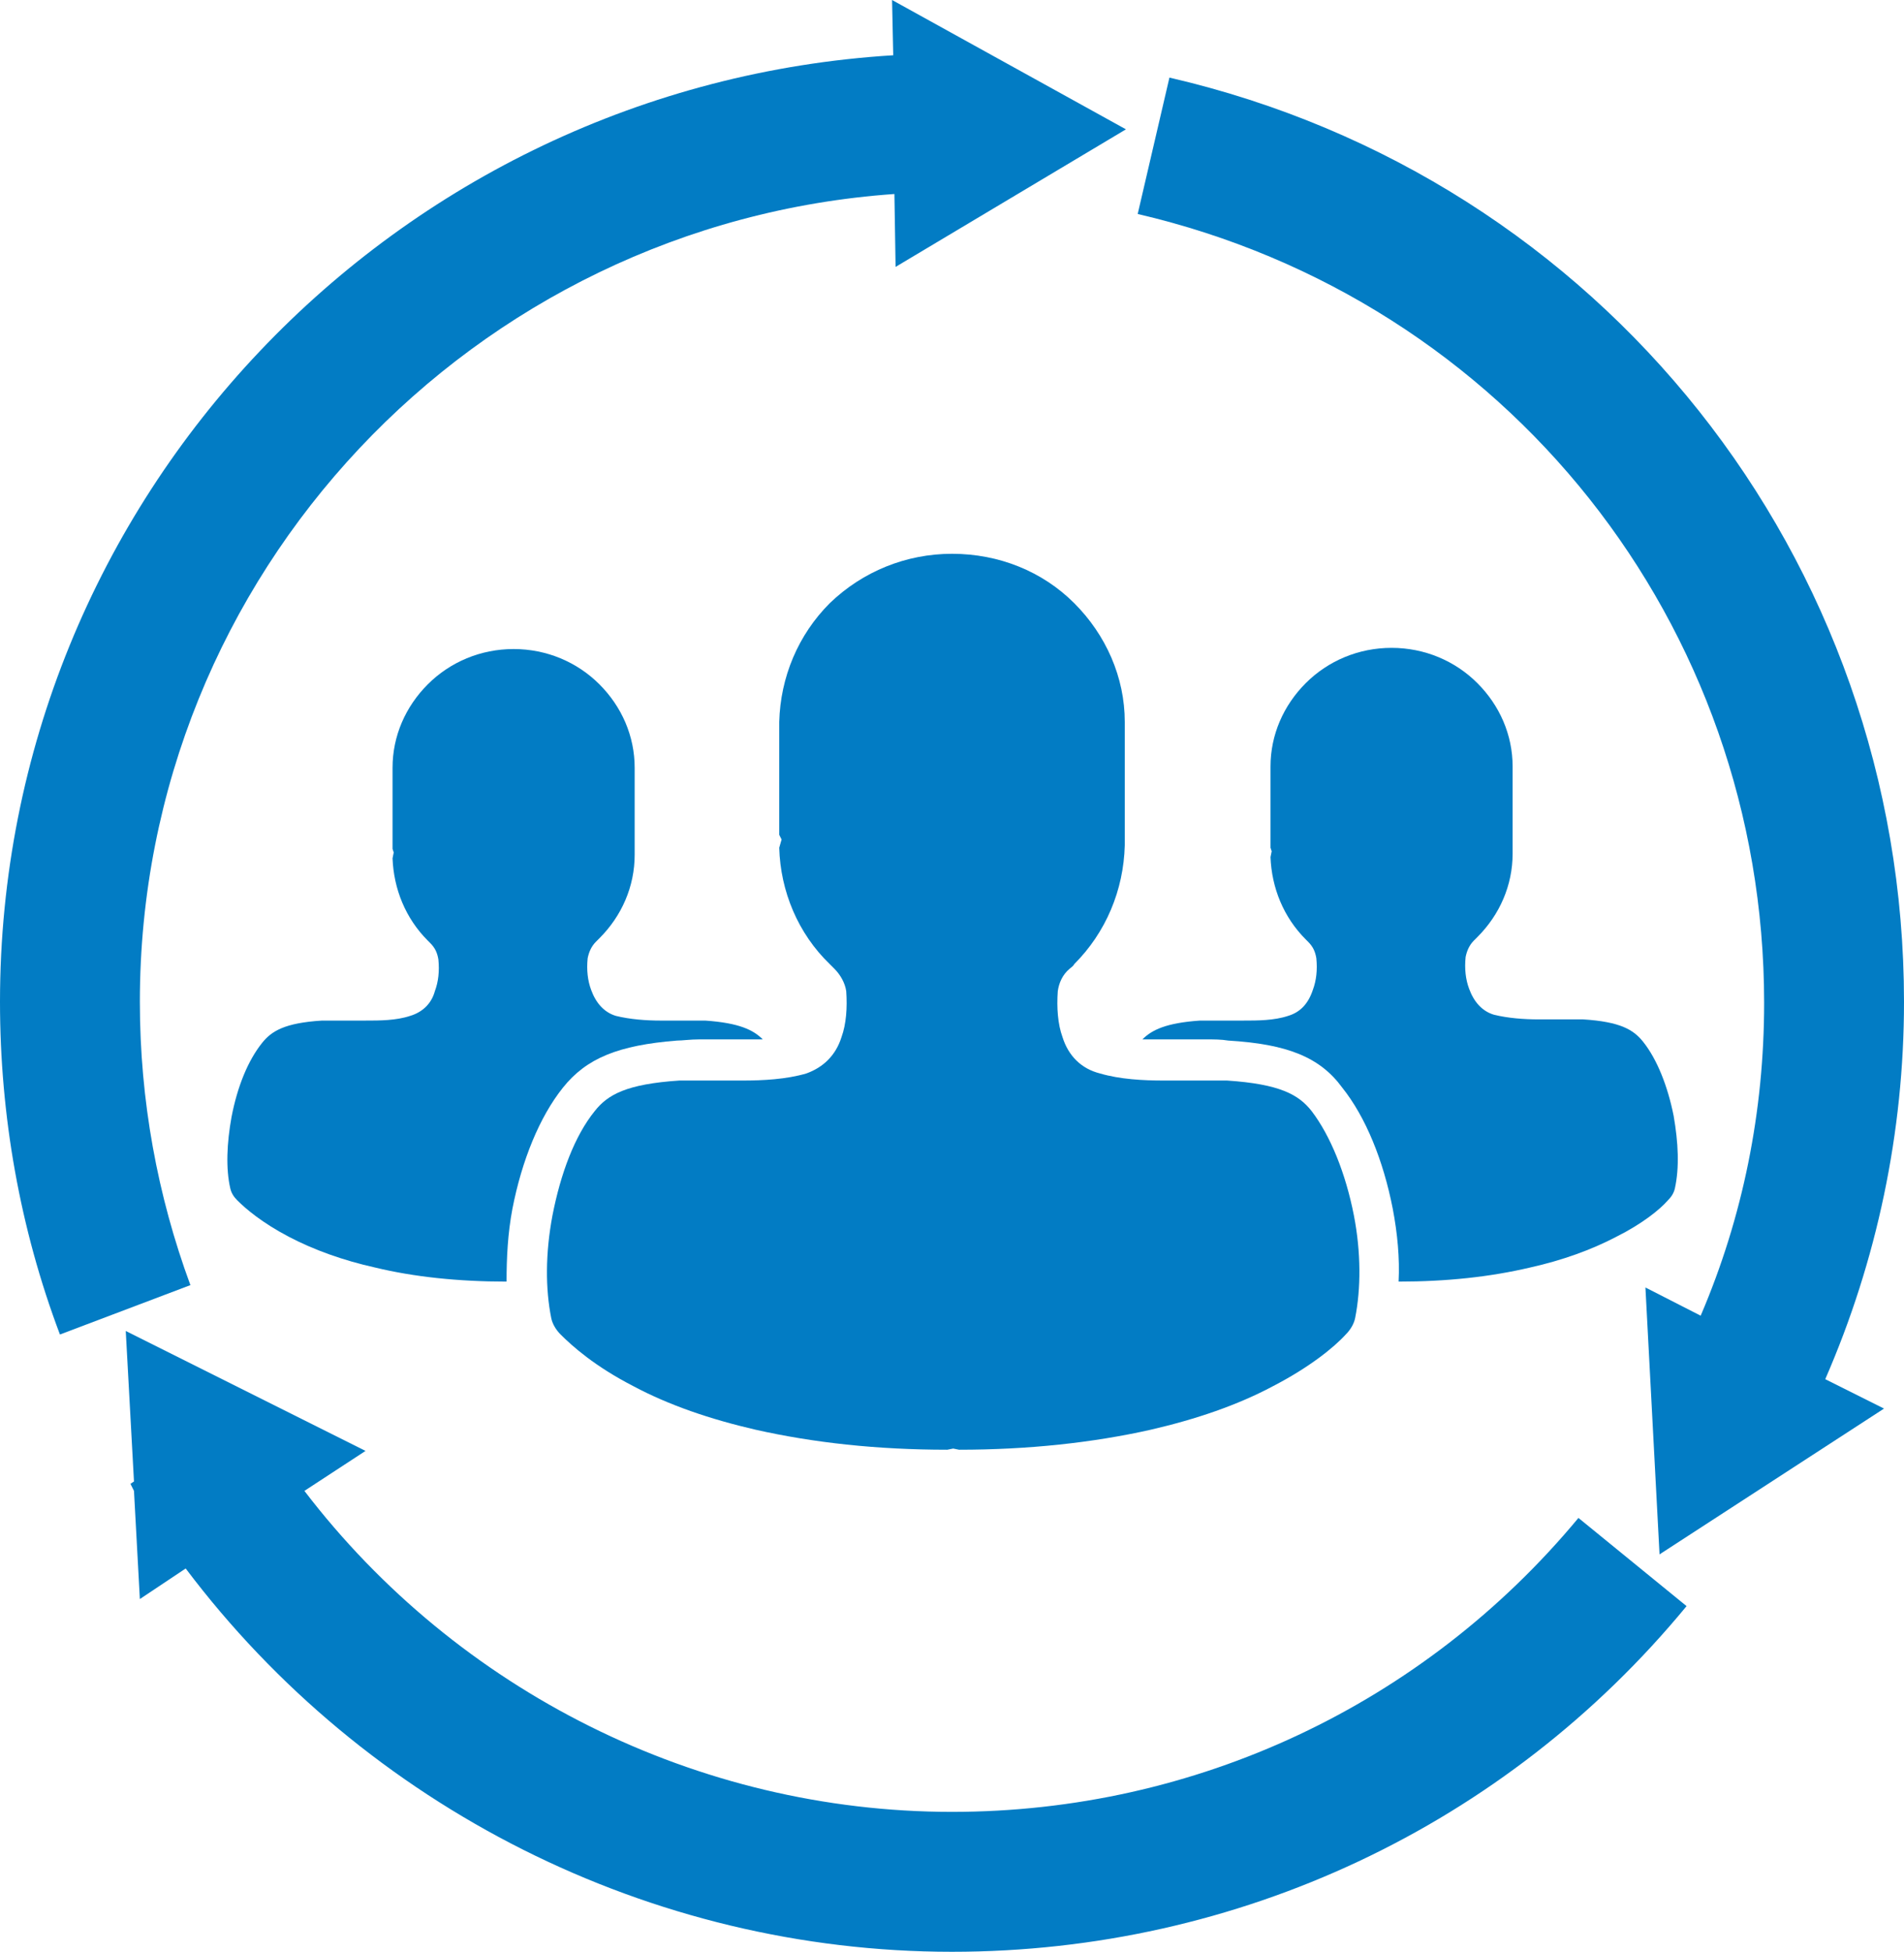
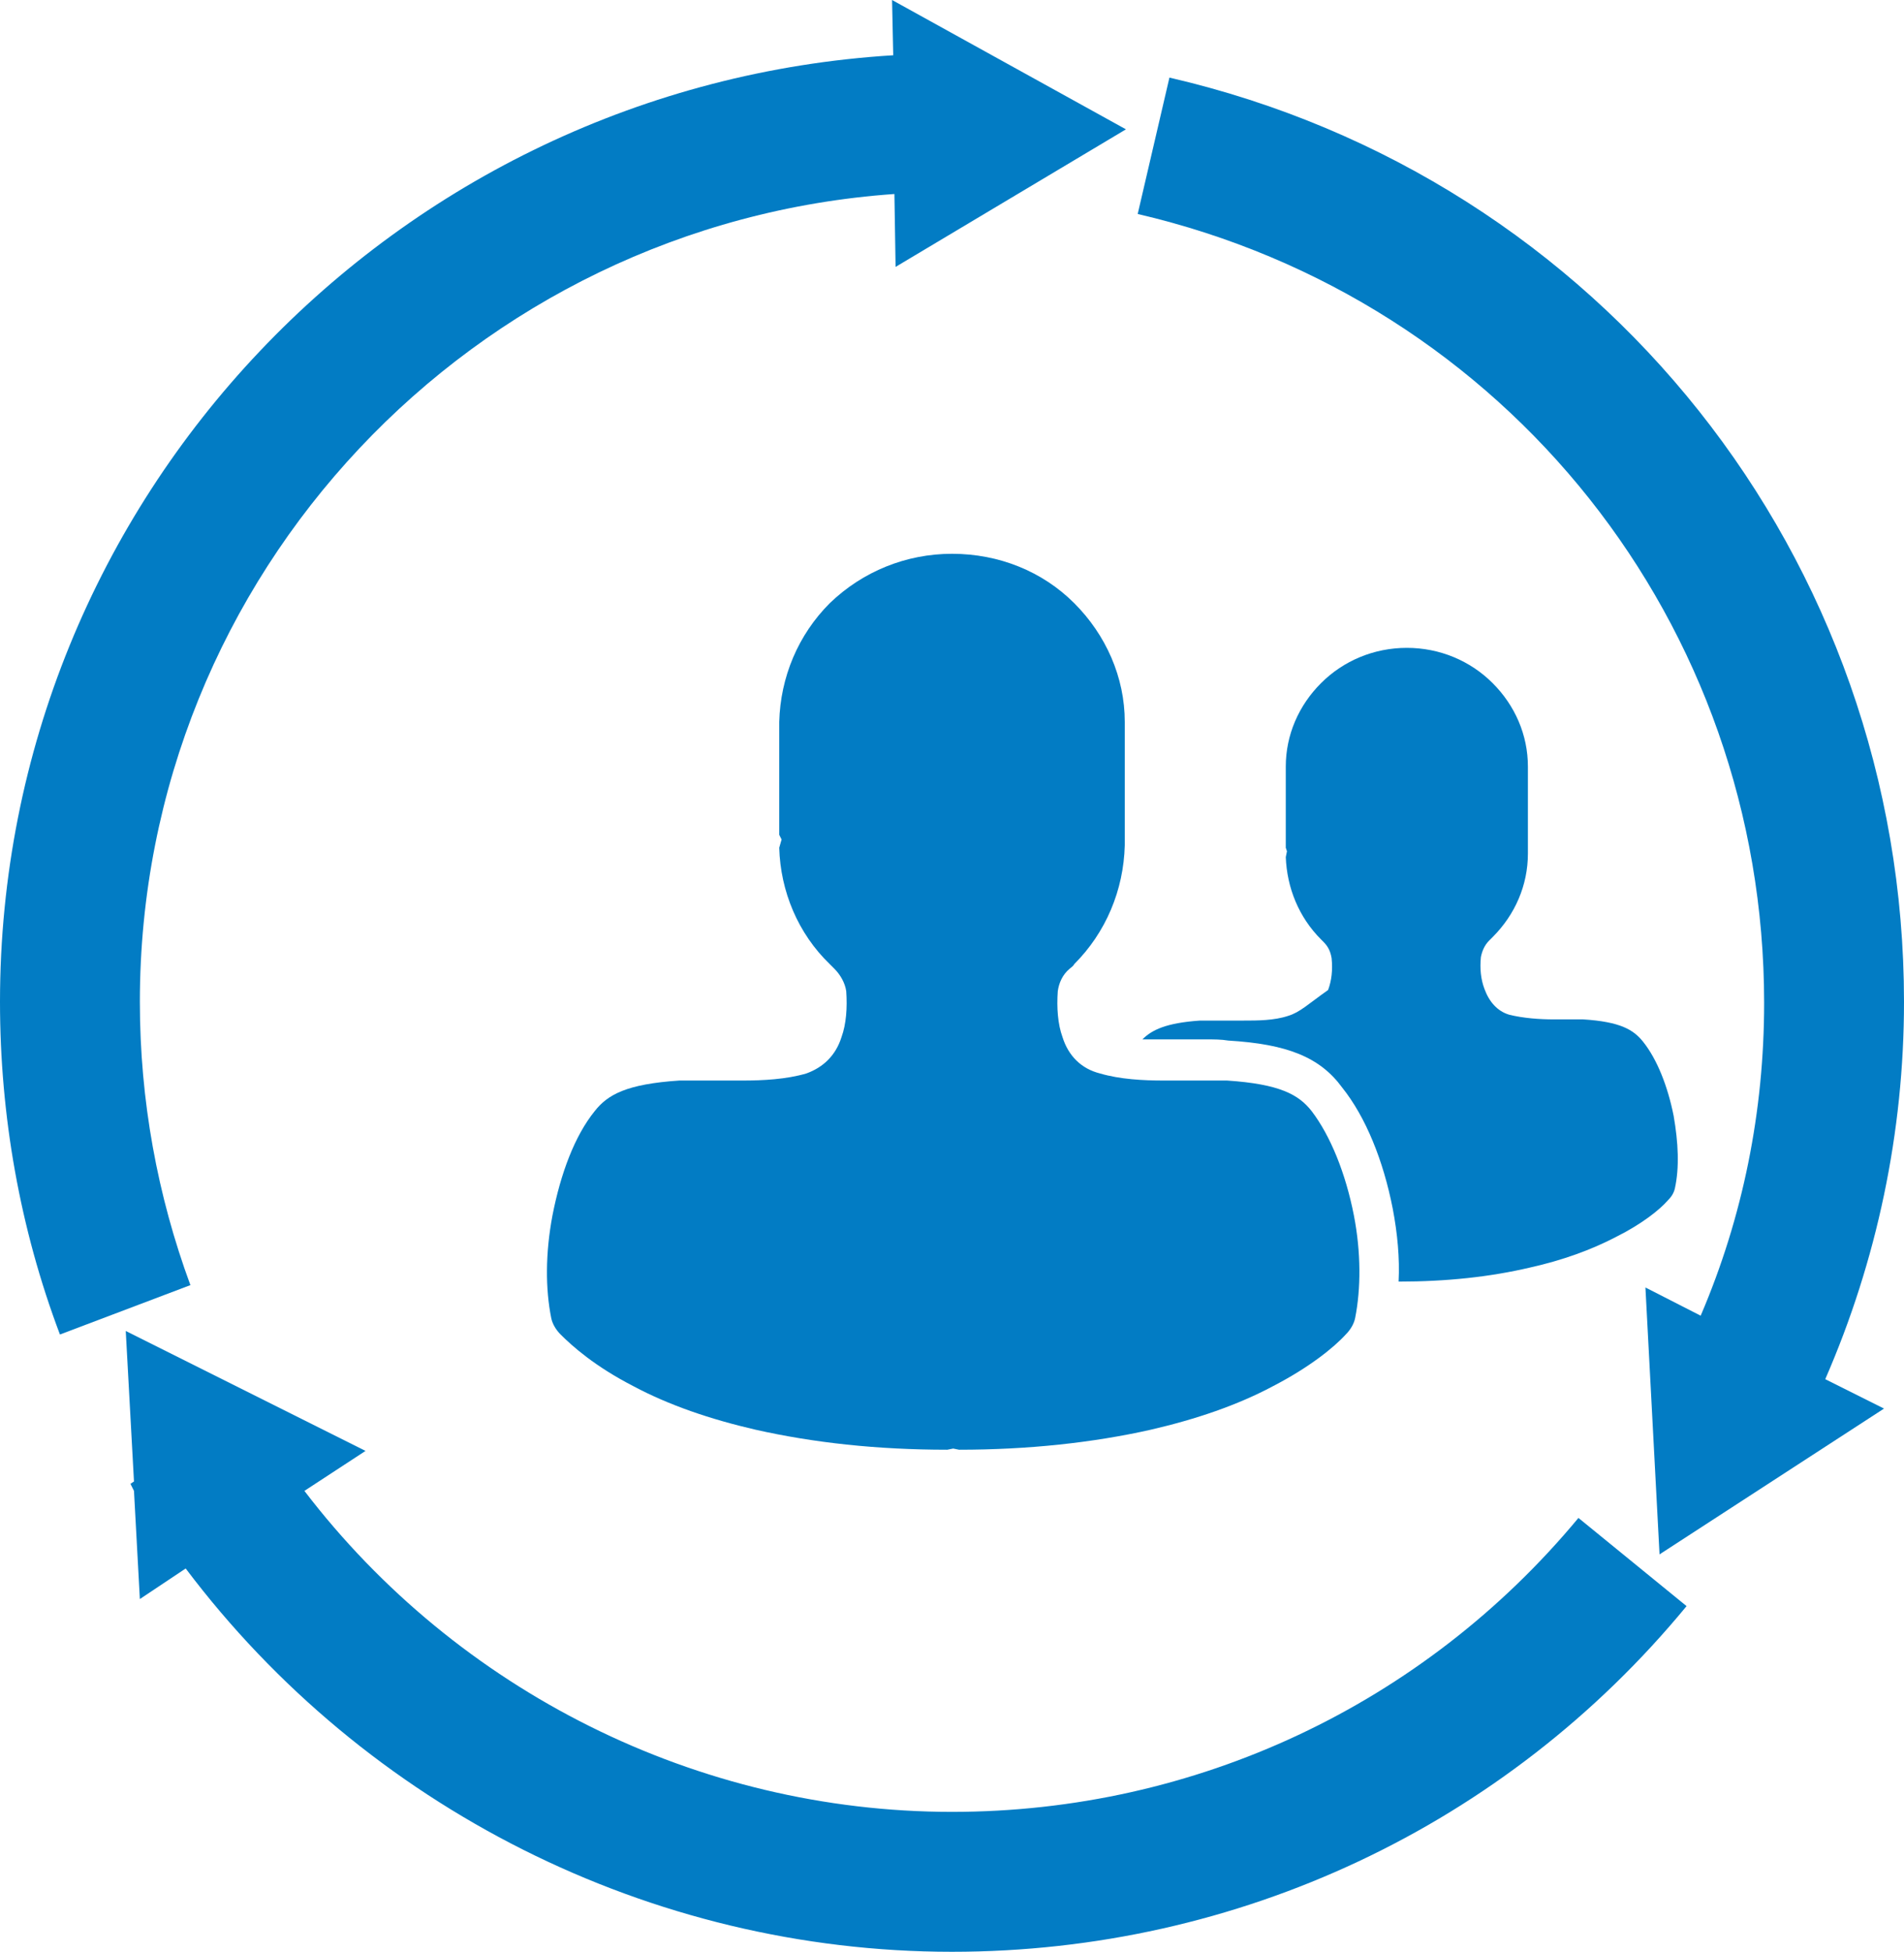
<svg xmlns="http://www.w3.org/2000/svg" version="1.1" id="Marketing" x="0px" y="0px" width="162px" height="166px" viewBox="0 0 162 166" style="enable-background:new 0 0 162 166;" xml:space="preserve">
  <style type="text/css">
	.st0{fill:#027CC4;}
</style>
  <g id="XMLID_44_">
-     <path id="XMLID_55_" class="st0" d="M109.6,86.4c-1.2,0.4-2.6,0.4-3.8,0.4c-0.4,0-0.8,0-1.2,0l-0.1,0c-0.4,0-0.8,0-1.2,0   c-0.5,0-0.8,0-1.2,0c-2.9,0.2-4.1,0.8-4.9,1.6c0.6,0,1.2,0,1.7,0c0.6,0,1.1,0,1.7,0l0.2,0c0.6,0,1.2,0,1.8,0c0.7,0,1.3,0,1.9,0.1   c5,0.3,7.8,1.4,9.7,4c2,2.5,3.5,6.2,4.3,10.3c0.4,2.1,0.6,4.2,0.5,6.2c4.1,0,7.8-0.4,11.2-1.2c2.7-0.6,5.2-1.5,7.3-2.6   c2.2-1.1,3.7-2.3,4.4-3.1c0.3-0.3,0.5-0.6,0.6-1c0.4-1.8,0.3-3.9-0.1-6.2c-0.5-2.5-1.4-4.8-2.6-6.3c-0.8-1-1.9-1.7-5.1-1.9   c-0.3,0-0.7,0-1.2,0c-0.4,0-0.8,0-1.3,0l-0.1,0c-0.4,0-0.8,0-1.2,0c-1.2,0-2.6-0.1-3.8-0.4c-1-0.3-1.7-1.1-2.1-2.2   c-0.3-0.8-0.4-1.7-0.3-2.7c0.1-0.5,0.3-1,0.7-1.4l0,0c0.1-0.1,0.2-0.2,0.3-0.3c1.9-1.9,3-4.4,3-7.1c0,0,0,0,0,0c0-0.1,0-0.2,0-0.3   v-6.7c0,0,0-0.1,0-0.1c0-0.1,0-0.1,0-0.2l0-0.1c0-2.7-1.1-5.2-3-7.1c-1.9-1.9-4.5-3-7.3-3h0c-2.8,0-5.4,1.1-7.3,3   c-1.9,1.9-3,4.4-3,7.1c0,0,0,0.1,0,0.1c0,0.1,0,0.1,0,0.2v6.6l0.1,0.3l-0.1,0.5c0.1,2.6,1.1,5.1,3,7l0,0c0.1,0.1,0.1,0.1,0.2,0.2   l0,0c0.4,0.4,0.6,0.8,0.7,1.4v0c0.1,1,0,1.9-0.3,2.7C111.3,85.4,110.6,86.1,109.6,86.4z" />
-     <path id="XMLID_54_" class="st0" d="M34.9,86.4c-1.2,0.4-2.6,0.4-3.8,0.4c-0.4,0-0.8,0-1.2,0l-0.1,0c-0.4,0-0.8,0-1.2,0   c-0.5,0-0.8,0-1.2,0c-3.2,0.2-4.3,0.9-5.1,1.9c-1.2,1.5-2.1,3.7-2.6,6.3c-0.4,2.2-0.5,4.4-0.1,6.1c0.1,0.4,0.3,0.7,0.6,1   c0.7,0.7,2.1,1.9,4.4,3.1c2.1,1.1,4.6,2,7.3,2.6c3.3,0.8,7.1,1.2,11.2,1.2c0-2,0.1-4.1,0.5-6.2c0.8-4.1,2.3-7.8,4.3-10.3   c2-2.5,4.7-3.6,9.7-4c0.5,0,1.1-0.1,1.9-0.1c0.6,0,1.3,0,1.8,0l0.2,0c0.5,0,1.1,0,1.7,0c0.5,0,1.1,0,1.7,0c-0.8-0.8-2-1.4-4.9-1.6   c-0.3,0-0.7,0-1.2,0c-0.4,0-0.8,0-1.3,0l-0.1,0c-0.4,0-0.8,0-1.2,0c-1.2,0-2.6-0.1-3.8-0.4c-1-0.3-1.7-1.1-2.1-2.2   c-0.3-0.8-0.4-1.7-0.3-2.7c0.1-0.5,0.3-1,0.7-1.4l0,0c0.1-0.1,0.2-0.2,0.3-0.3c1.9-1.9,3-4.4,3-7.1c0,0,0,0,0,0c0-0.1,0-0.2,0-0.3   v-6.7c0,0,0-0.1,0-0.1c0-0.1,0-0.1,0-0.2l0-0.1c0-2.7-1.1-5.2-3-7.1c-1.9-1.9-4.5-3-7.3-3h0c-2.8,0-5.4,1.1-7.3,3   c-1.9,1.9-3,4.4-3,7.1c0,0,0,0.1,0,0.1c0,0.1,0,0.1,0,0.2v6.6l0.1,0.3l-0.1,0.5c0.1,2.6,1.1,5.1,3,7l0,0c0.1,0.1,0.1,0.1,0.2,0.2   l0,0c0.4,0.4,0.6,0.8,0.7,1.4v0c0.1,1,0,1.9-0.3,2.7C36.7,85.4,35.9,86.1,34.9,86.4z" />
+     <path id="XMLID_55_" class="st0" d="M109.6,86.4c-1.2,0.4-2.6,0.4-3.8,0.4c-0.4,0-0.8,0-1.2,0l-0.1,0c-0.4,0-0.8,0-1.2,0   c-0.5,0-0.8,0-1.2,0c-2.9,0.2-4.1,0.8-4.9,1.6c0.6,0,1.2,0,1.7,0c0.6,0,1.1,0,1.7,0l0.2,0c0.6,0,1.2,0,1.8,0c0.7,0,1.3,0,1.9,0.1   c5,0.3,7.8,1.4,9.7,4c2,2.5,3.5,6.2,4.3,10.3c0.4,2.1,0.6,4.2,0.5,6.2c4.1,0,7.8-0.4,11.2-1.2c2.7-0.6,5.2-1.5,7.3-2.6   c2.2-1.1,3.7-2.3,4.4-3.1c0.3-0.3,0.5-0.6,0.6-1c0.4-1.8,0.3-3.9-0.1-6.2c-0.5-2.5-1.4-4.8-2.6-6.3c-0.8-1-1.9-1.7-5.1-1.9   c-0.3,0-0.7,0-1.2,0l-0.1,0c-0.4,0-0.8,0-1.2,0c-1.2,0-2.6-0.1-3.8-0.4c-1-0.3-1.7-1.1-2.1-2.2   c-0.3-0.8-0.4-1.7-0.3-2.7c0.1-0.5,0.3-1,0.7-1.4l0,0c0.1-0.1,0.2-0.2,0.3-0.3c1.9-1.9,3-4.4,3-7.1c0,0,0,0,0,0c0-0.1,0-0.2,0-0.3   v-6.7c0,0,0-0.1,0-0.1c0-0.1,0-0.1,0-0.2l0-0.1c0-2.7-1.1-5.2-3-7.1c-1.9-1.9-4.5-3-7.3-3h0c-2.8,0-5.4,1.1-7.3,3   c-1.9,1.9-3,4.4-3,7.1c0,0,0,0.1,0,0.1c0,0.1,0,0.1,0,0.2v6.6l0.1,0.3l-0.1,0.5c0.1,2.6,1.1,5.1,3,7l0,0c0.1,0.1,0.1,0.1,0.2,0.2   l0,0c0.4,0.4,0.6,0.8,0.7,1.4v0c0.1,1,0,1.9-0.3,2.7C111.3,85.4,110.6,86.1,109.6,86.4z" />
    <path id="XMLID_48_" class="st0" d="M90.4,88.2c-0.4-1.1-0.5-2.5-0.4-3.9c0.1-0.7,0.4-1.4,1-1.9l0,0c0.1-0.1,0.3-0.2,0.4-0.4   c2.7-2.7,4.2-6.3,4.3-10.1c0,0,0,0,0-0.1c0-0.1,0-0.3,0-0.4v-9.5c0-0.1,0-0.1,0-0.2c0-0.1,0-0.1,0-0.2l0-0.1   c0-3.8-1.6-7.4-4.3-10.1c-2.7-2.7-6.4-4.2-10.4-4.2h0c-3.9,0-7.6,1.5-10.4,4.2c-2.7,2.7-4.2,6.3-4.3,10.1c0,0,0,0.1,0,0.1   c0,0.1,0,0.2,0,0.2v9.3l0.2,0.4l-0.2,0.7c0.1,3.7,1.6,7.3,4.3,9.9l0,0c0.1,0.1,0.2,0.2,0.3,0.3l0.1,0.1c0.5,0.5,0.9,1.2,1,1.9l0,0   c0.1,1.4,0,2.8-0.4,3.9c-0.5,1.6-1.6,2.6-3,3.1c-1.7,0.5-3.7,0.6-5.4,0.6c-0.6,0-1.2,0-1.7,0l-0.2,0c-0.5,0-1.2,0-1.8,0   c-0.7,0-1.2,0-1.7,0c-4.5,0.3-6.1,1.2-7.2,2.6c-1.7,2.1-2.9,5.3-3.6,8.9c-0.6,3.2-0.6,6.2-0.1,8.7c0.1,0.5,0.4,1,0.8,1.4   c1,1,2.9,2.7,6.2,4.4c3,1.6,6.5,2.8,10.4,3.7c4.9,1.1,10.3,1.7,16.3,1.7l0.5-0.1l0.5,0.1c5.9,0,11.4-0.6,16.3-1.7   c3.9-0.9,7.4-2.1,10.4-3.7c3.1-1.6,5.2-3.3,6.2-4.4c0.4-0.4,0.7-0.9,0.8-1.4c0.5-2.5,0.5-5.6-0.1-8.7c-0.7-3.6-2-6.8-3.6-8.9   c-1.1-1.4-2.7-2.3-7.2-2.6c-0.5,0-1,0-1.7,0c-0.6,0-1.2,0-1.8,0l-0.2,0c-0.6,0-1.2,0-1.7,0c-1.7,0-3.7-0.1-5.4-0.6   C92,90.9,90.9,89.8,90.4,88.2z" />
    <path id="XMLID_47_" class="st0" d="M11.9,85.2c0-36.4,28.4-66.2,64.2-68.7l0.1,6.2l19.6-11.7L75.9,0L76,4.7   C33.6,7.3,0,42.4,0,85.2c0,9.7,1.7,19.3,5.1,28.3l11.1-4.2C13.4,101.7,11.9,93.6,11.9,85.2z" />
    <path id="XMLID_46_" class="st0" d="M81,154.1c-21.7,0-42.1-10.3-55.1-27.3l5.2-3.4l-20.4-10.2l0.7,12.8l-0.3,0.2   c0.1,0.2,0.2,0.4,0.3,0.6l0.5,9.2l3.9-2.6C31.1,153.7,55.3,166,81,166c24.3,0,47.1-10.7,62.5-29.4l-9.2-7.5   C121.1,145,101.7,154.1,81,154.1z" />
    <path id="XMLID_45_" class="st0" d="M162,85.2c0-37.7-25.7-70.1-62.5-78.6l-2.7,11.6c31.4,7.3,53.3,34.9,53.3,67.1   c0,9.2-1.8,18.2-5.4,26.6l-4.7-2.4l1.2,22.7l19.1-12.4l-5-2.5C159.7,107.2,162,96.3,162,85.2z" />
  </g>
</svg>